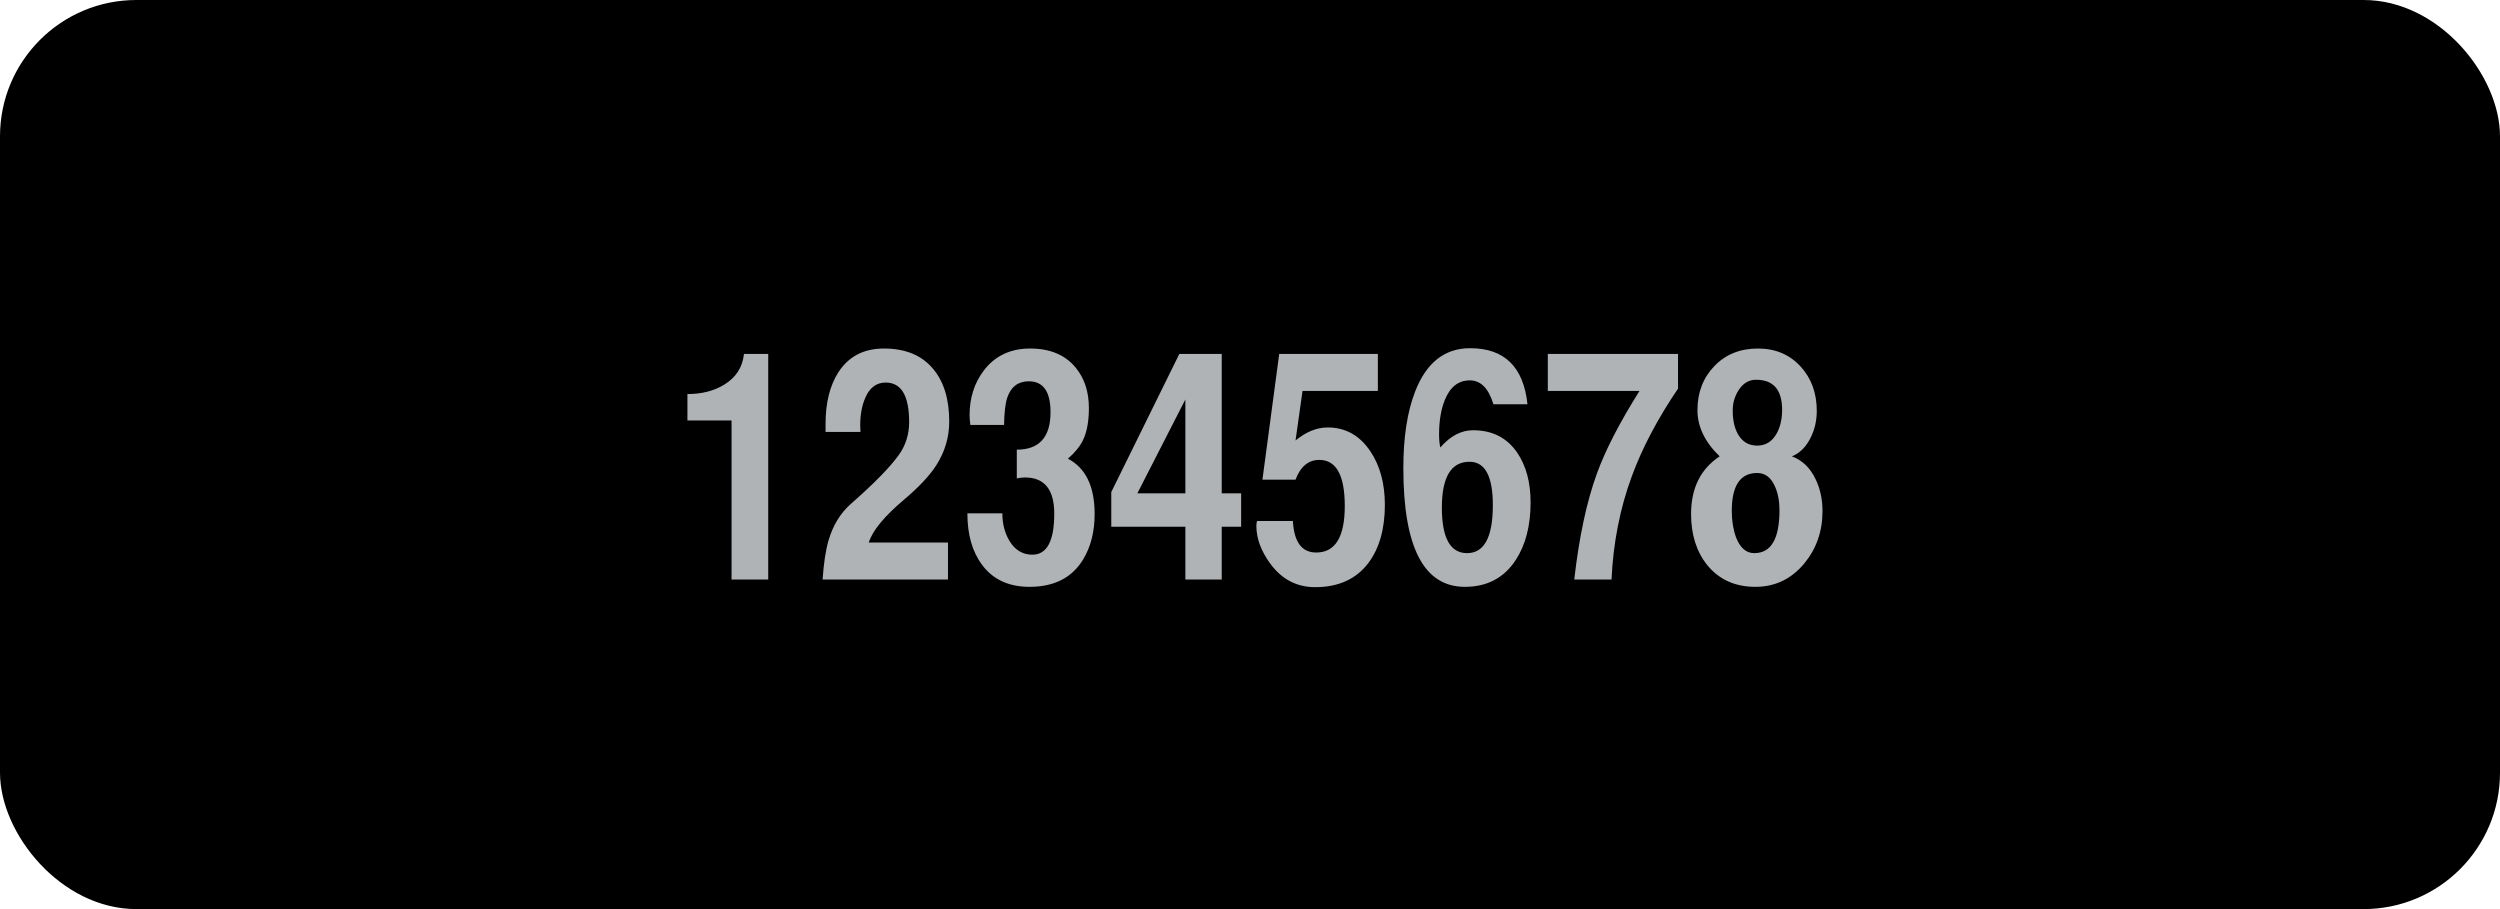
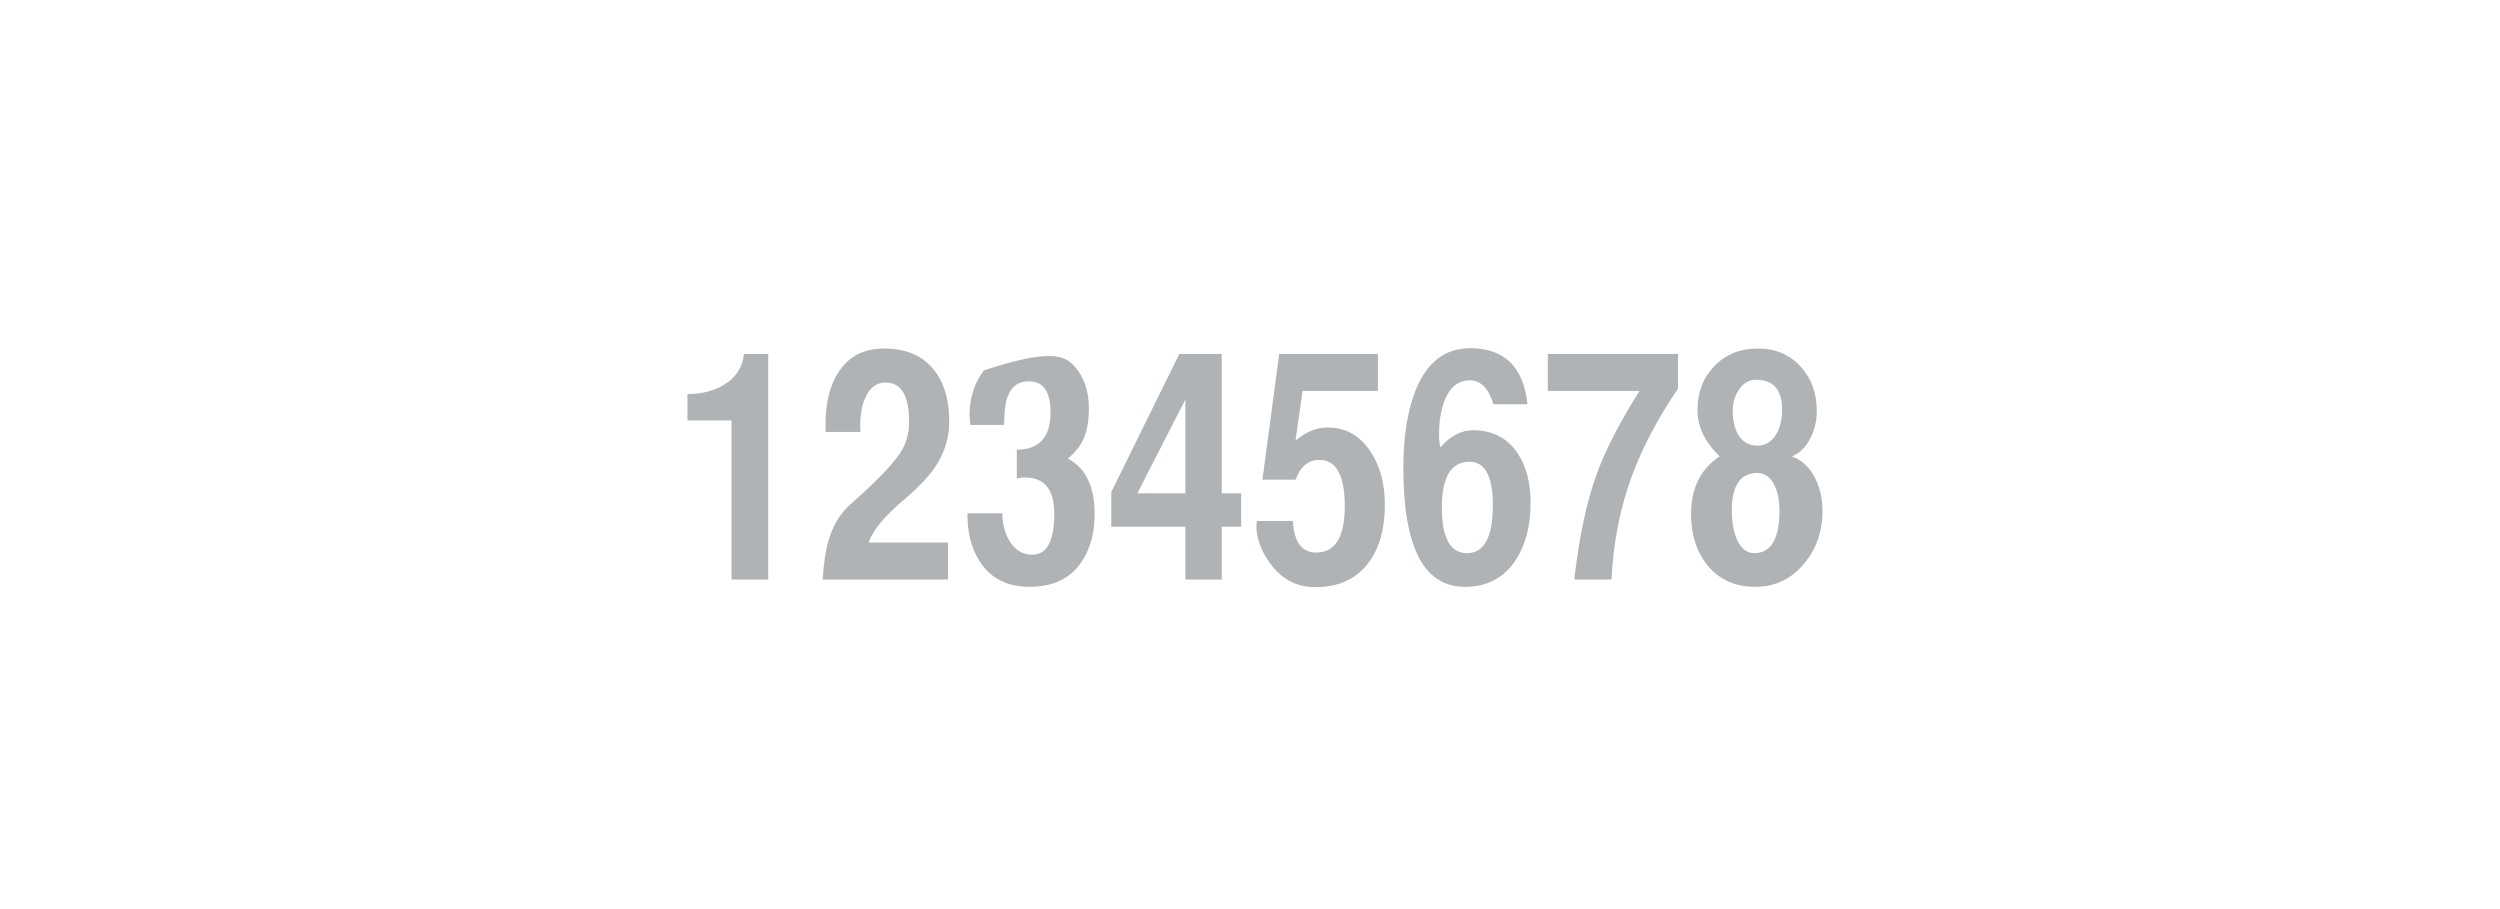
<svg xmlns="http://www.w3.org/2000/svg" xmlns:xlink="http://www.w3.org/1999/xlink" width="110px" height="40px" viewBox="0 0 110 40" version="1.1">
  <title>pin-calc-btn-code</title>
  <desc>Created with Sketch.</desc>
  <defs>
-     <rect id="path-1" x="0" y="0" width="110" height="40" rx="6" />
    <filter x="-5.9%" y="-16.2%" width="111.8%" height="132.5%" filterUnits="objectBoundingBox" id="filter-2">
      <feMorphology radius="2" operator="erode" in="SourceAlpha" result="shadowSpreadInner1" />
      <feGaussianBlur stdDeviation="5.5" in="shadowSpreadInner1" result="shadowBlurInner1" />
      <feOffset dx="0" dy="0" in="shadowBlurInner1" result="shadowOffsetInner1" />
      <feComposite in="shadowOffsetInner1" in2="SourceAlpha" operator="arithmetic" k2="-1" k3="1" result="shadowInnerInner1" />
      <feColorMatrix values="0 0 0 0 0   0 0 0 0 0   0 0 0 0 0.059  0 0 0 0.13 0" type="matrix" in="shadowInnerInner1" />
    </filter>
  </defs>
  <g id="Page-1" stroke="none" stroke-width="1" fill="none" fill-rule="evenodd">
    <g id="pin-kalkulaator-juhend" transform="translate(0, -200)">
      <g id="pin-calc-btn-code" transform="translate(0, 200)">
        <g id="btn-pinkalkulaator">
          <g id="Rectangle">
            <use fill="#FFFFFF" fill-rule="evenodd" xlink:href="#path-1" />
            <use fill="black" fill-opacity="1" filter="url(#filter-2)" xlink:href="#path-1" />
          </g>
-           <path d="M33.802,25.5 L32.188,25.5 L32.188,18.5 L30.247,18.5 L30.247,17.338 C30.876,17.338 31.414,17.201 31.86,16.928 C32.38,16.613 32.672,16.162 32.735,15.574 L33.802,15.574 L33.802,25.5 Z M41.766,18.541 C41.766,19.243 41.572,19.892 41.185,20.489 C40.893,20.94 40.424,21.439 39.776,21.986 C38.906,22.72 38.389,23.349 38.225,23.873 L41.711,23.873 L41.711,25.5 L36.194,25.5 C36.244,24.775 36.331,24.203 36.454,23.784 C36.65,23.114 36.978,22.576 37.438,22.171 C38.455,21.278 39.157,20.562 39.544,20.024 C39.849,19.601 40.002,19.115 40.002,18.568 C40.002,17.411 39.658,16.832 38.97,16.832 C38.56,16.832 38.259,17.06 38.067,17.516 C37.922,17.853 37.849,18.256 37.849,18.726 C37.849,18.757 37.851,18.804 37.855,18.866 C37.86,18.927 37.862,18.974 37.862,19.006 L36.324,19.006 L36.324,18.657 C36.324,17.723 36.513,16.962 36.892,16.374 C37.343,15.681 38.01,15.335 38.895,15.335 C39.847,15.335 40.572,15.638 41.068,16.244 C41.533,16.805 41.766,17.57 41.766,18.541 Z M48.164,22.615 C48.164,23.385 47.998,24.048 47.665,24.604 C47.177,25.416 46.389,25.821 45.3,25.821 C44.388,25.821 43.693,25.5 43.215,24.857 C42.782,24.283 42.565,23.527 42.565,22.588 L44.104,22.588 C44.104,23.044 44.206,23.445 44.411,23.791 C44.657,24.201 44.994,24.406 45.423,24.406 C46.065,24.406 46.387,23.805 46.387,22.602 C46.387,21.54 45.958,21.009 45.102,21.009 C44.983,21.009 44.862,21.022 44.739,21.05 L44.739,19.785 C45.728,19.785 46.223,19.236 46.223,18.138 C46.223,17.231 45.904,16.777 45.266,16.777 C44.801,16.777 44.486,17.014 44.322,17.488 C44.236,17.739 44.188,18.142 44.179,18.698 L42.695,18.698 C42.673,18.511 42.661,18.37 42.661,18.274 C42.661,17.509 42.871,16.85 43.29,16.299 C43.782,15.656 44.461,15.335 45.327,15.335 C46.202,15.335 46.87,15.615 47.33,16.176 C47.717,16.645 47.911,17.238 47.911,17.953 C47.911,18.536 47.825,19.008 47.651,19.368 C47.519,19.642 47.298,19.913 46.988,20.182 C47.772,20.592 48.164,21.403 48.164,22.615 Z M54.61,23.176 L53.756,23.176 L53.756,25.5 L52.156,25.5 L52.156,23.176 L48.896,23.176 L48.896,21.651 L51.89,15.574 L53.756,15.574 L53.756,21.706 L54.61,21.706 L54.61,23.176 Z M52.156,21.706 L52.156,17.577 L50.044,21.706 L52.156,21.706 Z M60.934,22.212 C60.934,23.269 60.694,24.119 60.216,24.762 C59.678,25.477 58.896,25.835 57.871,25.835 C57.055,25.835 56.395,25.489 55.889,24.796 C55.483,24.24 55.28,23.686 55.28,23.135 C55.28,23.071 55.289,23 55.308,22.923 L56.887,22.923 C56.937,23.848 57.279,24.311 57.912,24.311 C58.751,24.311 59.17,23.629 59.17,22.267 C59.17,20.913 58.796,20.236 58.049,20.236 C57.57,20.236 57.222,20.526 57.003,21.104 L55.547,21.104 L56.285,15.574 L60.626,15.574 L60.626,17.201 L57.311,17.201 L57.003,19.382 C57.468,18.999 57.939,18.808 58.418,18.808 C59.202,18.808 59.828,19.159 60.298,19.86 C60.722,20.494 60.934,21.278 60.934,22.212 Z M67.346,22.109 C67.346,23.13 67.127,23.976 66.689,24.646 C66.174,25.429 65.429,25.821 64.454,25.821 C62.649,25.821 61.747,24.08 61.747,20.599 C61.747,19.25 61.918,18.131 62.26,17.242 C62.752,15.962 63.561,15.321 64.687,15.321 C66.195,15.321 67.036,16.144 67.209,17.789 L65.712,17.789 C65.498,17.087 65.151,16.736 64.673,16.736 C64.172,16.736 63.805,17.023 63.572,17.598 C63.404,18.017 63.319,18.523 63.319,19.115 C63.319,19.348 63.338,19.539 63.374,19.689 C63.816,19.179 64.301,18.926 64.83,18.931 C65.673,18.935 66.318,19.268 66.765,19.929 C67.152,20.503 67.346,21.23 67.346,22.109 Z M65.685,22.226 C65.685,20.954 65.343,20.318 64.659,20.318 C63.848,20.318 63.442,20.991 63.442,22.335 C63.442,23.67 63.812,24.338 64.55,24.338 C65.306,24.338 65.685,23.634 65.685,22.226 Z M73.833,17.099 C72.935,18.425 72.258,19.708 71.803,20.947 C71.279,22.369 70.98,23.887 70.907,25.5 L69.267,25.5 C69.481,23.632 69.811,22.082 70.258,20.852 C70.632,19.817 71.258,18.6 72.138,17.201 L68.104,17.201 L68.104,15.574 L73.833,15.574 L73.833,17.099 Z M80.19,22.492 C80.19,23.376 79.924,24.142 79.391,24.789 C78.821,25.477 78.103,25.821 77.237,25.821 C76.349,25.821 75.645,25.505 75.125,24.871 C74.646,24.279 74.407,23.527 74.407,22.615 C74.407,21.48 74.826,20.635 75.665,20.079 C75.013,19.45 74.688,18.773 74.688,18.049 C74.688,17.27 74.936,16.622 75.433,16.107 C75.929,15.592 76.567,15.335 77.347,15.335 C78.121,15.335 78.75,15.602 79.233,16.135 C79.703,16.65 79.938,17.299 79.938,18.083 C79.938,18.502 79.849,18.892 79.671,19.252 C79.47,19.662 79.195,19.938 78.844,20.079 C79.295,20.248 79.639,20.576 79.876,21.063 C80.086,21.487 80.19,21.964 80.19,22.492 Z M78.413,18.035 C78.413,17.151 78.03,16.709 77.265,16.709 C76.95,16.709 76.695,16.862 76.499,17.167 C76.326,17.436 76.239,17.737 76.239,18.069 C76.239,18.479 76.314,18.821 76.465,19.095 C76.656,19.437 76.941,19.607 77.319,19.607 C77.688,19.607 77.973,19.43 78.174,19.074 C78.333,18.783 78.413,18.436 78.413,18.035 Z M78.297,22.451 C78.297,22.05 78.231,21.701 78.099,21.405 C77.925,21.009 77.666,20.811 77.319,20.811 C76.572,20.811 76.198,21.367 76.198,22.479 C76.198,22.911 76.26,23.297 76.383,23.634 C76.561,24.103 76.829,24.338 77.189,24.338 C77.928,24.338 78.297,23.709 78.297,22.451 Z" id="12345678" fill="#AFB3B6" fill-rule="nonzero" />
+           <path d="M33.802,25.5 L32.188,25.5 L32.188,18.5 L30.247,18.5 L30.247,17.338 C30.876,17.338 31.414,17.201 31.86,16.928 C32.38,16.613 32.672,16.162 32.735,15.574 L33.802,15.574 L33.802,25.5 Z M41.766,18.541 C41.766,19.243 41.572,19.892 41.185,20.489 C40.893,20.94 40.424,21.439 39.776,21.986 C38.906,22.72 38.389,23.349 38.225,23.873 L41.711,23.873 L41.711,25.5 L36.194,25.5 C36.244,24.775 36.331,24.203 36.454,23.784 C36.65,23.114 36.978,22.576 37.438,22.171 C38.455,21.278 39.157,20.562 39.544,20.024 C39.849,19.601 40.002,19.115 40.002,18.568 C40.002,17.411 39.658,16.832 38.97,16.832 C38.56,16.832 38.259,17.06 38.067,17.516 C37.922,17.853 37.849,18.256 37.849,18.726 C37.849,18.757 37.851,18.804 37.855,18.866 C37.86,18.927 37.862,18.974 37.862,19.006 L36.324,19.006 L36.324,18.657 C36.324,17.723 36.513,16.962 36.892,16.374 C37.343,15.681 38.01,15.335 38.895,15.335 C39.847,15.335 40.572,15.638 41.068,16.244 C41.533,16.805 41.766,17.57 41.766,18.541 Z M48.164,22.615 C48.164,23.385 47.998,24.048 47.665,24.604 C47.177,25.416 46.389,25.821 45.3,25.821 C44.388,25.821 43.693,25.5 43.215,24.857 C42.782,24.283 42.565,23.527 42.565,22.588 L44.104,22.588 C44.104,23.044 44.206,23.445 44.411,23.791 C44.657,24.201 44.994,24.406 45.423,24.406 C46.065,24.406 46.387,23.805 46.387,22.602 C46.387,21.54 45.958,21.009 45.102,21.009 C44.983,21.009 44.862,21.022 44.739,21.05 L44.739,19.785 C45.728,19.785 46.223,19.236 46.223,18.138 C46.223,17.231 45.904,16.777 45.266,16.777 C44.801,16.777 44.486,17.014 44.322,17.488 C44.236,17.739 44.188,18.142 44.179,18.698 L42.695,18.698 C42.673,18.511 42.661,18.37 42.661,18.274 C42.661,17.509 42.871,16.85 43.29,16.299 C46.202,15.335 46.87,15.615 47.33,16.176 C47.717,16.645 47.911,17.238 47.911,17.953 C47.911,18.536 47.825,19.008 47.651,19.368 C47.519,19.642 47.298,19.913 46.988,20.182 C47.772,20.592 48.164,21.403 48.164,22.615 Z M54.61,23.176 L53.756,23.176 L53.756,25.5 L52.156,25.5 L52.156,23.176 L48.896,23.176 L48.896,21.651 L51.89,15.574 L53.756,15.574 L53.756,21.706 L54.61,21.706 L54.61,23.176 Z M52.156,21.706 L52.156,17.577 L50.044,21.706 L52.156,21.706 Z M60.934,22.212 C60.934,23.269 60.694,24.119 60.216,24.762 C59.678,25.477 58.896,25.835 57.871,25.835 C57.055,25.835 56.395,25.489 55.889,24.796 C55.483,24.24 55.28,23.686 55.28,23.135 C55.28,23.071 55.289,23 55.308,22.923 L56.887,22.923 C56.937,23.848 57.279,24.311 57.912,24.311 C58.751,24.311 59.17,23.629 59.17,22.267 C59.17,20.913 58.796,20.236 58.049,20.236 C57.57,20.236 57.222,20.526 57.003,21.104 L55.547,21.104 L56.285,15.574 L60.626,15.574 L60.626,17.201 L57.311,17.201 L57.003,19.382 C57.468,18.999 57.939,18.808 58.418,18.808 C59.202,18.808 59.828,19.159 60.298,19.86 C60.722,20.494 60.934,21.278 60.934,22.212 Z M67.346,22.109 C67.346,23.13 67.127,23.976 66.689,24.646 C66.174,25.429 65.429,25.821 64.454,25.821 C62.649,25.821 61.747,24.08 61.747,20.599 C61.747,19.25 61.918,18.131 62.26,17.242 C62.752,15.962 63.561,15.321 64.687,15.321 C66.195,15.321 67.036,16.144 67.209,17.789 L65.712,17.789 C65.498,17.087 65.151,16.736 64.673,16.736 C64.172,16.736 63.805,17.023 63.572,17.598 C63.404,18.017 63.319,18.523 63.319,19.115 C63.319,19.348 63.338,19.539 63.374,19.689 C63.816,19.179 64.301,18.926 64.83,18.931 C65.673,18.935 66.318,19.268 66.765,19.929 C67.152,20.503 67.346,21.23 67.346,22.109 Z M65.685,22.226 C65.685,20.954 65.343,20.318 64.659,20.318 C63.848,20.318 63.442,20.991 63.442,22.335 C63.442,23.67 63.812,24.338 64.55,24.338 C65.306,24.338 65.685,23.634 65.685,22.226 Z M73.833,17.099 C72.935,18.425 72.258,19.708 71.803,20.947 C71.279,22.369 70.98,23.887 70.907,25.5 L69.267,25.5 C69.481,23.632 69.811,22.082 70.258,20.852 C70.632,19.817 71.258,18.6 72.138,17.201 L68.104,17.201 L68.104,15.574 L73.833,15.574 L73.833,17.099 Z M80.19,22.492 C80.19,23.376 79.924,24.142 79.391,24.789 C78.821,25.477 78.103,25.821 77.237,25.821 C76.349,25.821 75.645,25.505 75.125,24.871 C74.646,24.279 74.407,23.527 74.407,22.615 C74.407,21.48 74.826,20.635 75.665,20.079 C75.013,19.45 74.688,18.773 74.688,18.049 C74.688,17.27 74.936,16.622 75.433,16.107 C75.929,15.592 76.567,15.335 77.347,15.335 C78.121,15.335 78.75,15.602 79.233,16.135 C79.703,16.65 79.938,17.299 79.938,18.083 C79.938,18.502 79.849,18.892 79.671,19.252 C79.47,19.662 79.195,19.938 78.844,20.079 C79.295,20.248 79.639,20.576 79.876,21.063 C80.086,21.487 80.19,21.964 80.19,22.492 Z M78.413,18.035 C78.413,17.151 78.03,16.709 77.265,16.709 C76.95,16.709 76.695,16.862 76.499,17.167 C76.326,17.436 76.239,17.737 76.239,18.069 C76.239,18.479 76.314,18.821 76.465,19.095 C76.656,19.437 76.941,19.607 77.319,19.607 C77.688,19.607 77.973,19.43 78.174,19.074 C78.333,18.783 78.413,18.436 78.413,18.035 Z M78.297,22.451 C78.297,22.05 78.231,21.701 78.099,21.405 C77.925,21.009 77.666,20.811 77.319,20.811 C76.572,20.811 76.198,21.367 76.198,22.479 C76.198,22.911 76.26,23.297 76.383,23.634 C76.561,24.103 76.829,24.338 77.189,24.338 C77.928,24.338 78.297,23.709 78.297,22.451 Z" id="12345678" fill="#AFB3B6" fill-rule="nonzero" />
        </g>
      </g>
    </g>
  </g>
</svg>